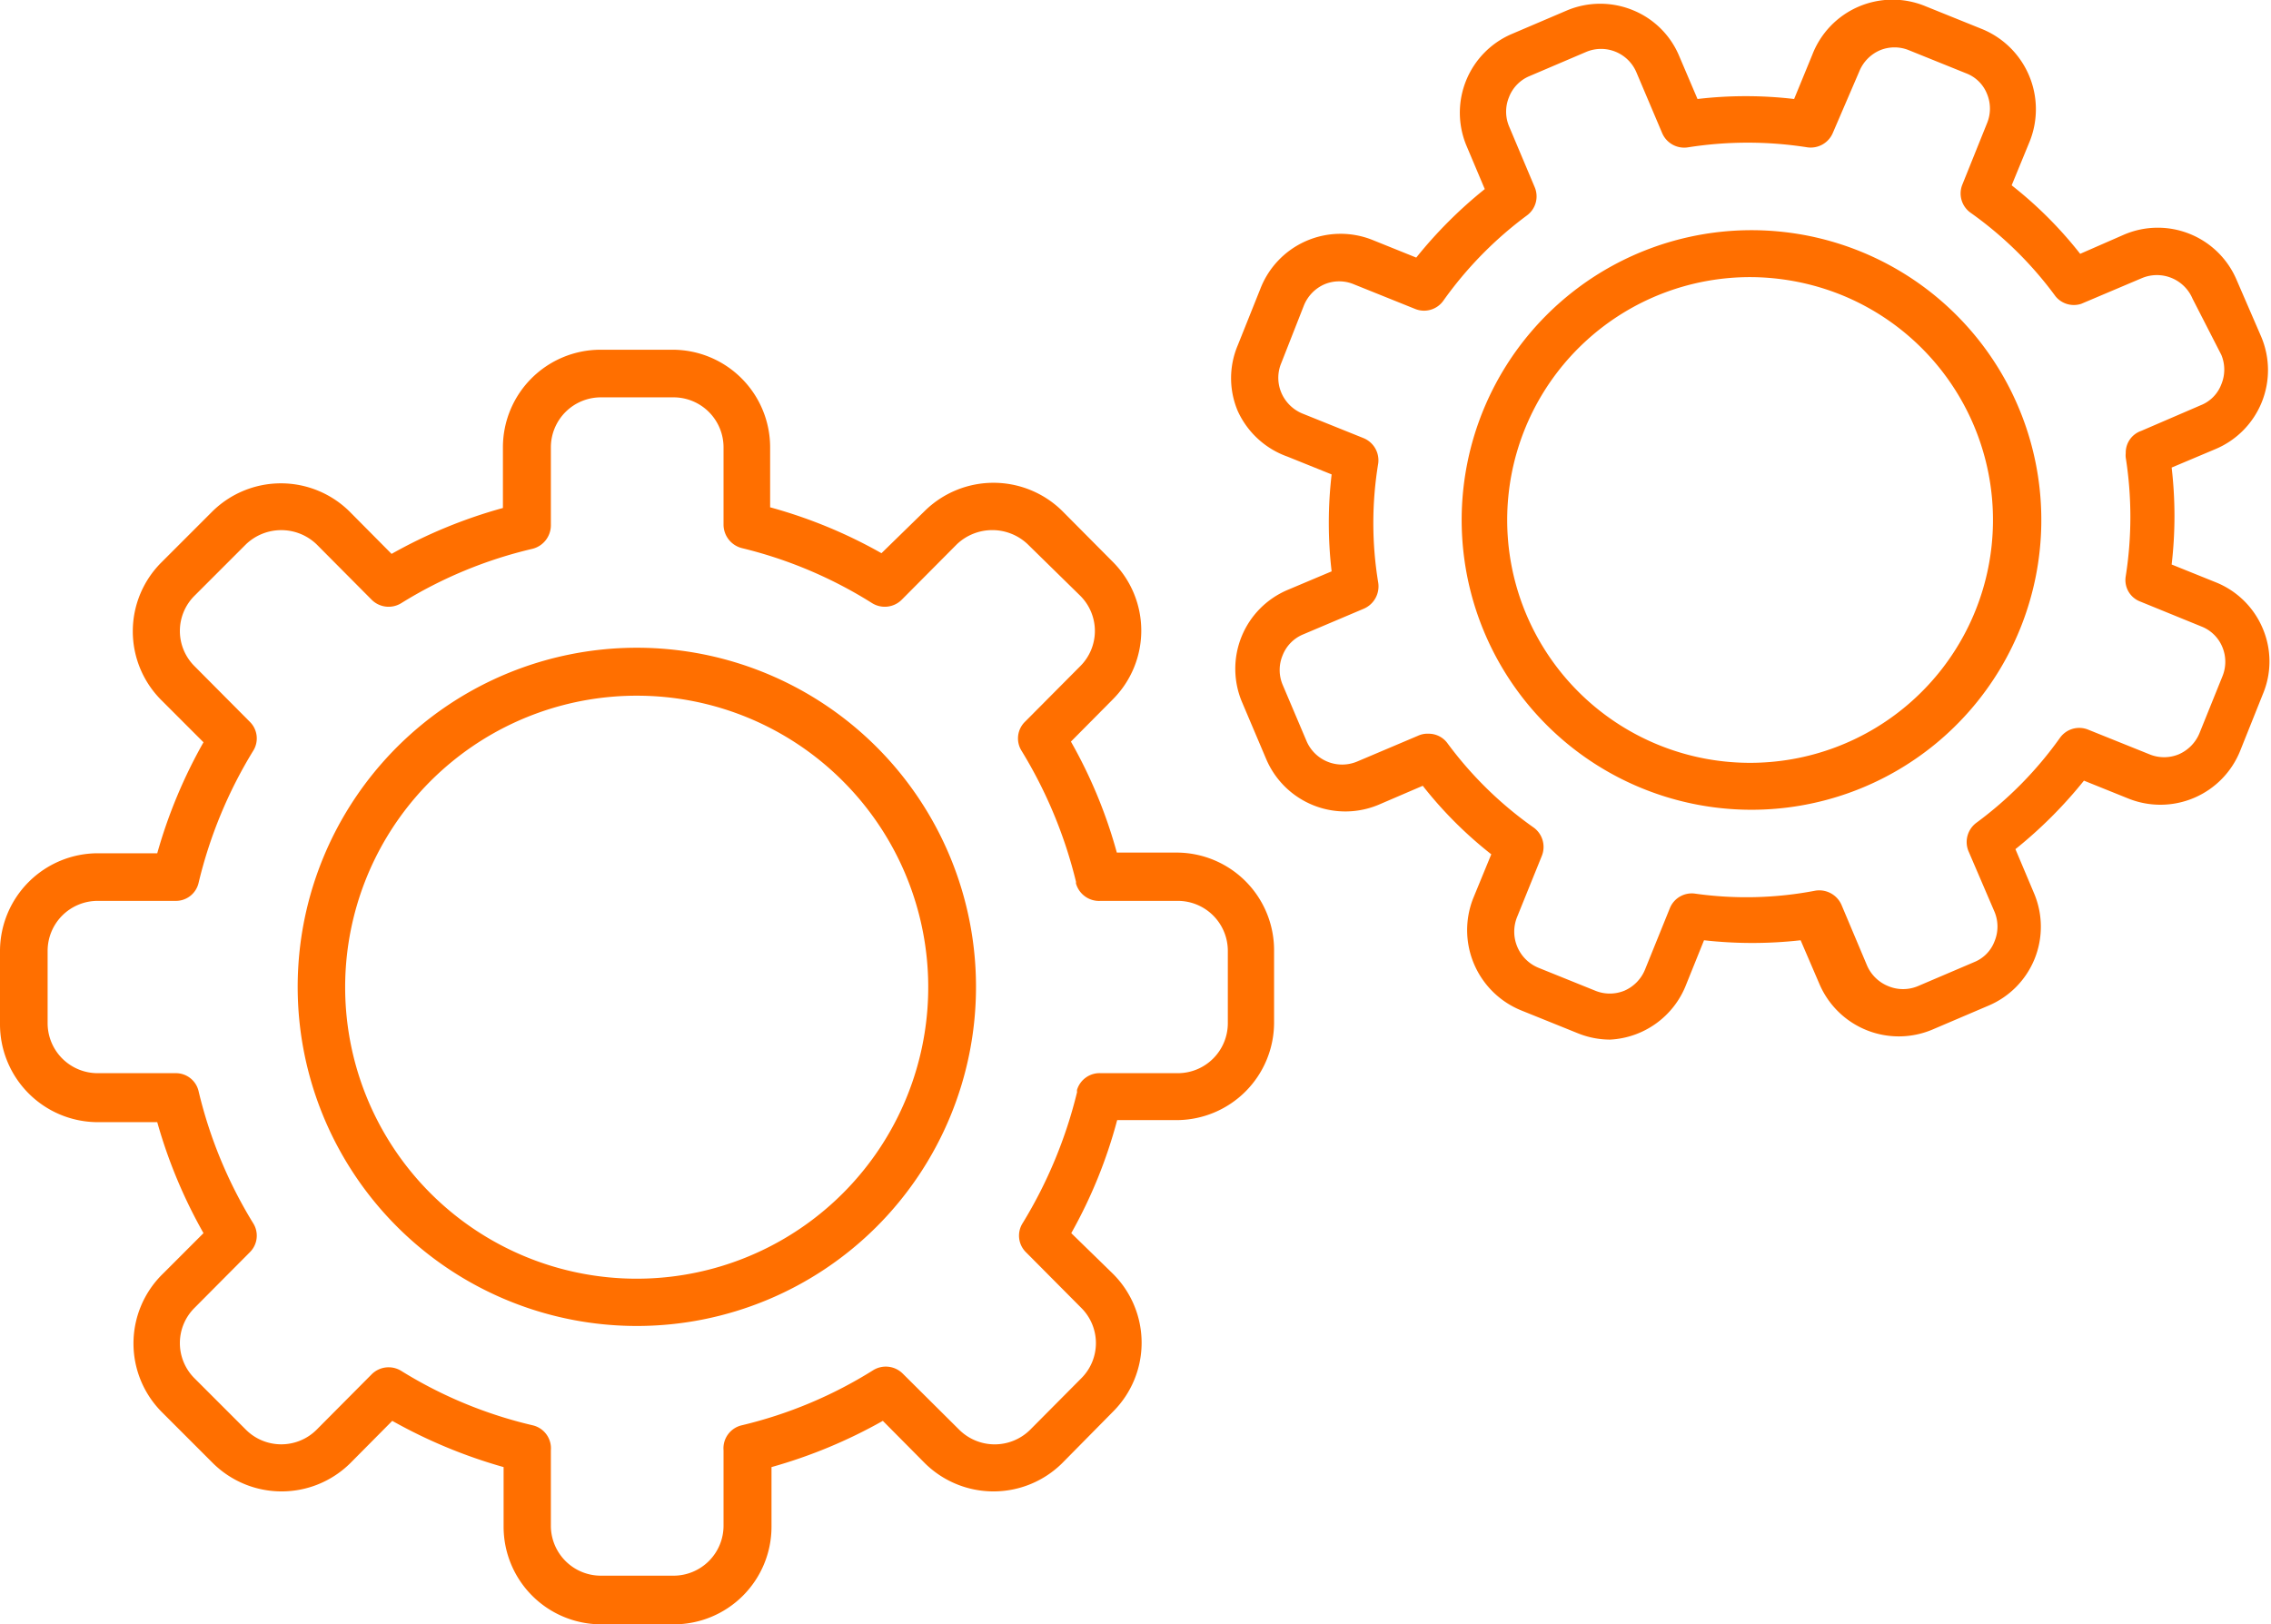
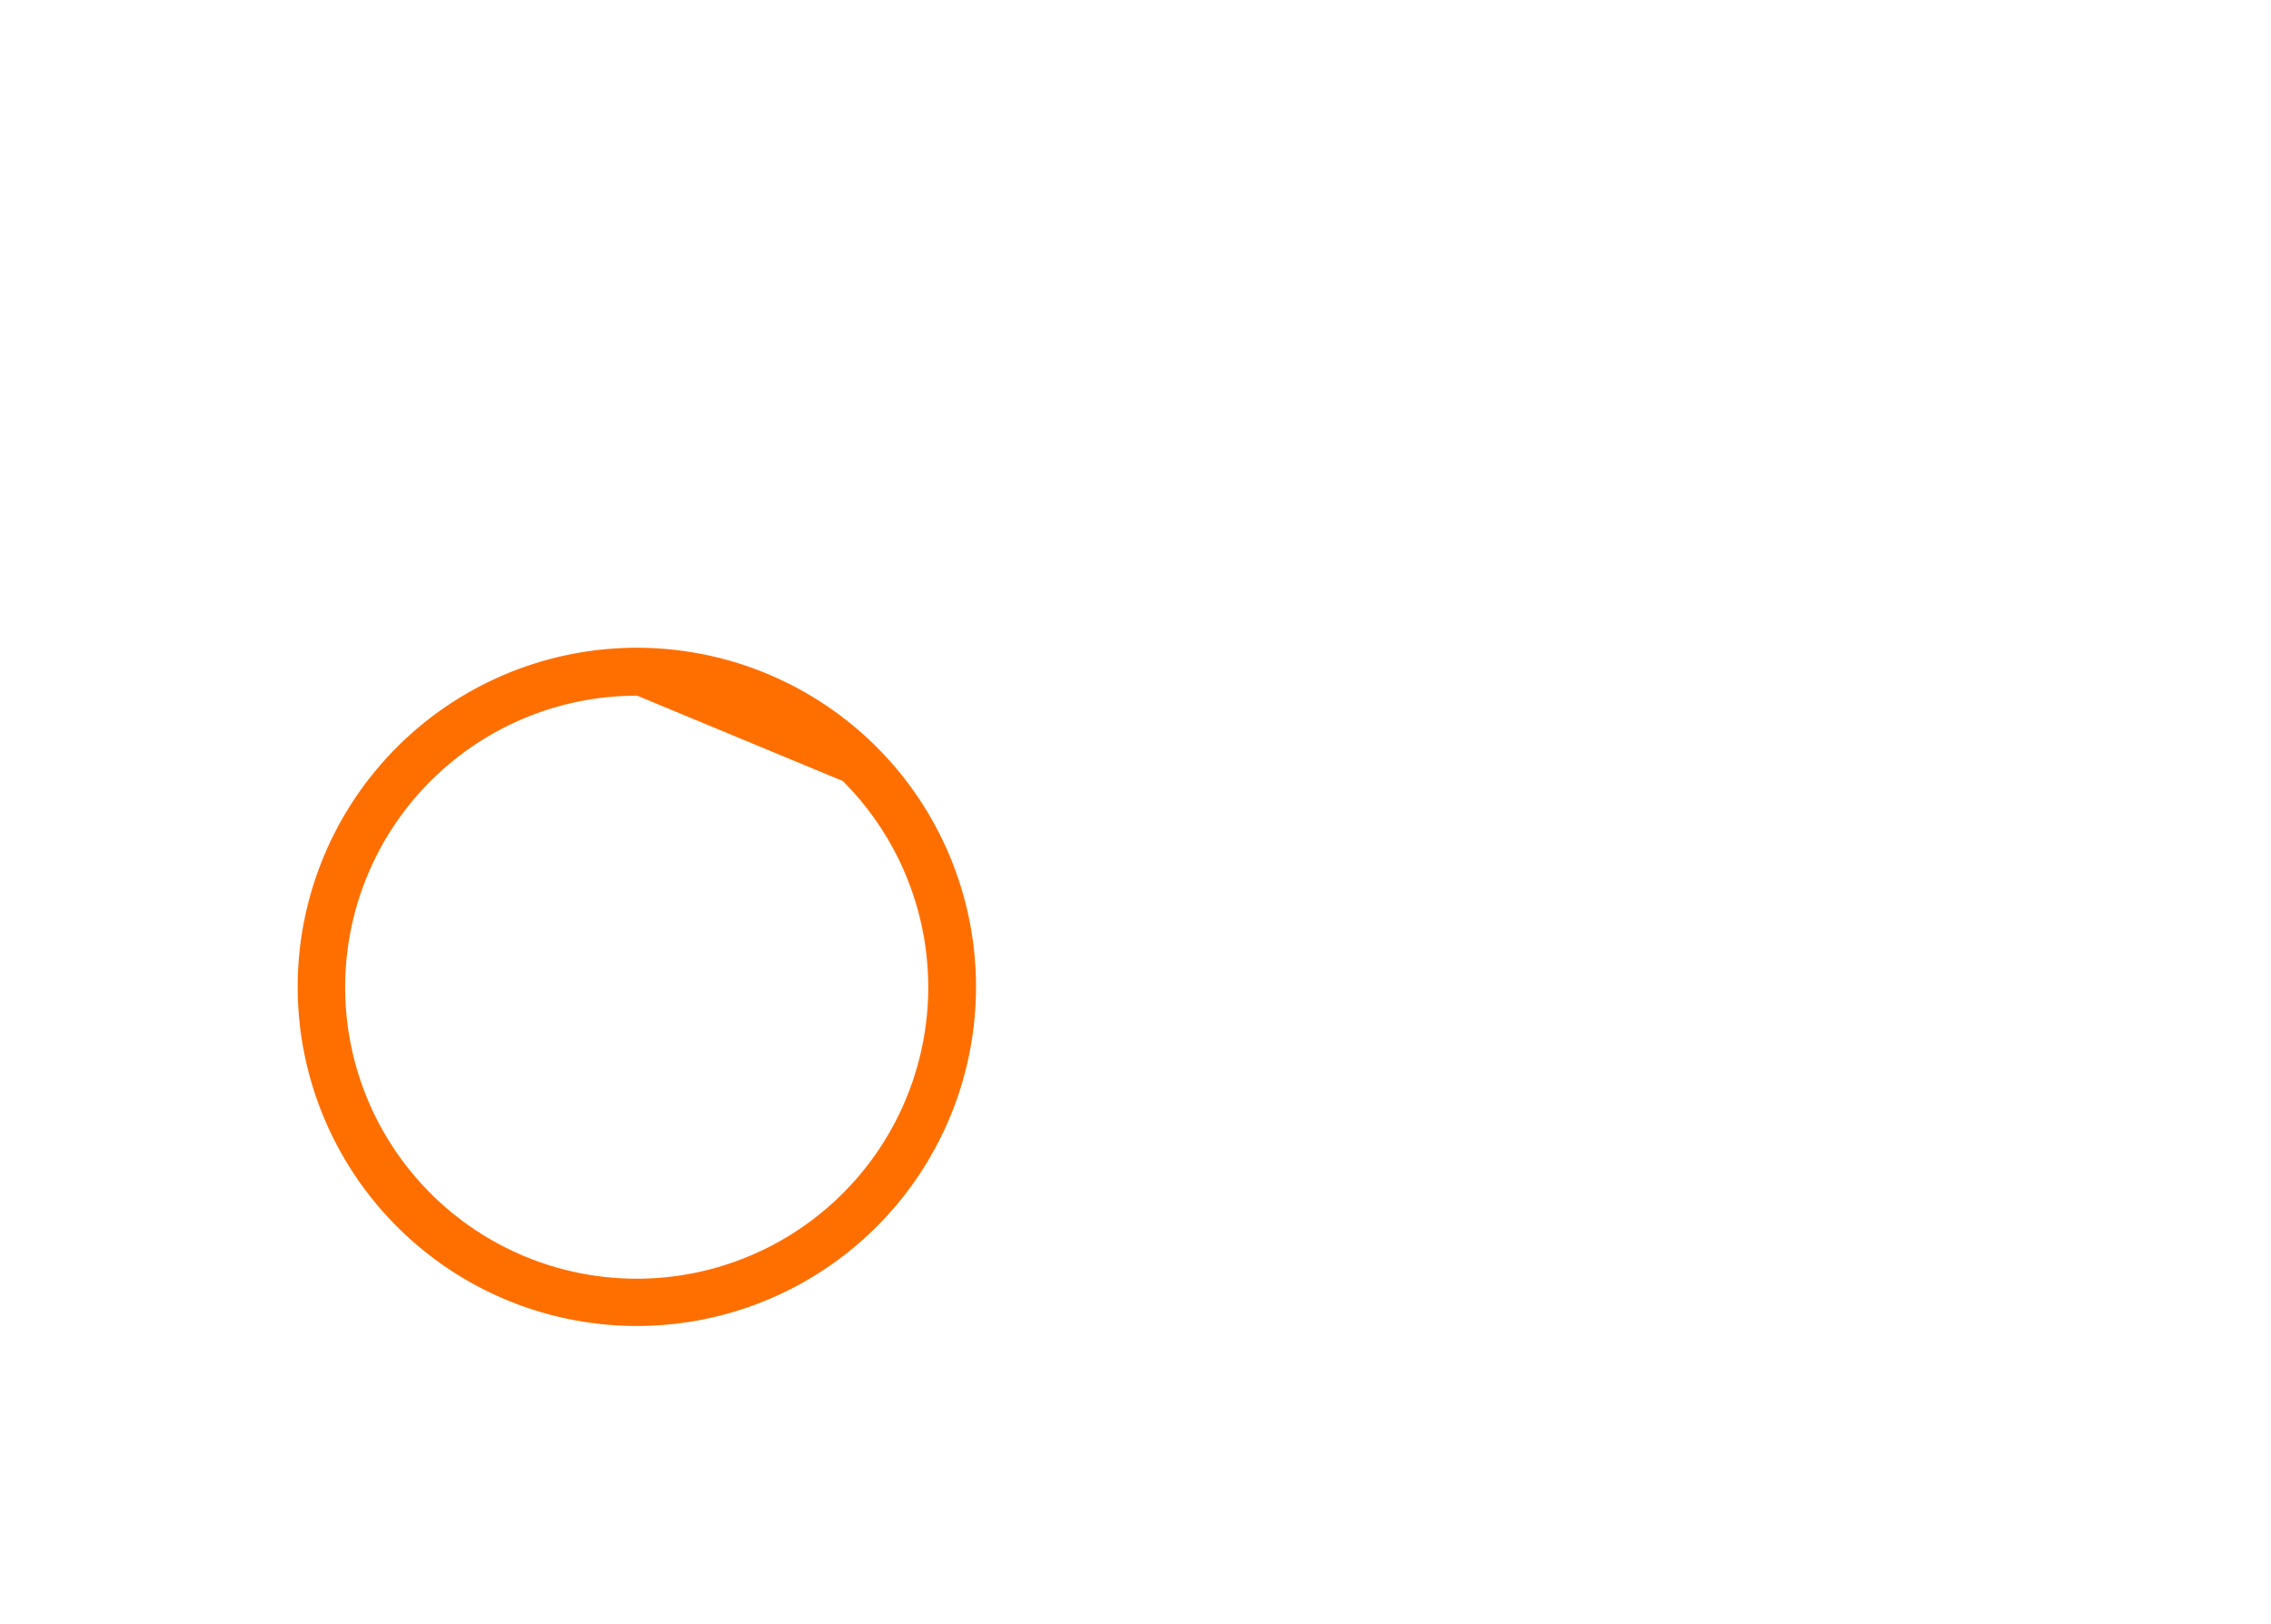
<svg xmlns="http://www.w3.org/2000/svg" id="レイヤー_1" data-name="レイヤー 1" viewBox="0 0 66.29 47.42">
  <defs>
    <style>.cls-1{fill:#ff6f00;}</style>
  </defs>
-   <path class="cls-1" d="M18.6,38.71a9.9,9.9,0,1,1,7-16.89h0a9.9,9.9,0,0,1-7,16.89Zm0-18.4a8.51,8.51,0,1,0,6,2.49A8.49,8.49,0,0,0,18.6,20.31Z" />
-   <path class="cls-1" d="M19.66,47.42H17.54a2.85,2.85,0,0,1-2.84-2.85V42.83a14.88,14.88,0,0,1-3.25-1.35l-1.23,1.24a2.85,2.85,0,0,1-4,0l-1.5-1.5a2.84,2.84,0,0,1,0-4L5.94,36a14.6,14.6,0,0,1-1.35-3.24H2.85A2.86,2.86,0,0,1,0,29.87V27.76a2.86,2.86,0,0,1,2.85-2.85H4.59a14.6,14.6,0,0,1,1.35-3.24L4.7,20.43a2.84,2.84,0,0,1,0-4l1.5-1.5a2.85,2.85,0,0,1,4,0l1.23,1.24a14.37,14.37,0,0,1,3.25-1.34V13.06a2.85,2.85,0,0,1,2.84-2.85h2.12a2.85,2.85,0,0,1,2.84,2.85v1.75a14.18,14.18,0,0,1,3.25,1.34L27,14.91a2.86,2.86,0,0,1,4,0l1.49,1.5a2.84,2.84,0,0,1,0,4l-1.23,1.24a14.11,14.11,0,0,1,1.34,3.24h1.75a2.85,2.85,0,0,1,2.84,2.85v2.11a2.85,2.85,0,0,1-2.84,2.85H32.61A14.11,14.11,0,0,1,31.27,36L32.5,37.2a2.84,2.84,0,0,1,0,4L31,42.72a2.85,2.85,0,0,1-4,0l-1.23-1.24a14.68,14.68,0,0,1-3.25,1.35v1.74A2.85,2.85,0,0,1,19.66,47.42Zm-3.58-5.08v2.23A1.46,1.46,0,0,0,17.54,46h2.12a1.46,1.46,0,0,0,1.46-1.46V42.34a.69.69,0,0,1,.53-.73A12.79,12.79,0,0,0,25.49,40a.7.7,0,0,1,.86.1L28,41.74a1.47,1.47,0,0,0,2.07,0l1.49-1.5a1.45,1.45,0,0,0,0-2.06l-1.61-1.62a.68.68,0,0,1-.1-.85,13.39,13.39,0,0,0,1.59-3.83.19.19,0,0,1,0-.07.69.69,0,0,1,.7-.48h2.24a1.46,1.46,0,0,0,1.46-1.46V27.76a1.46,1.46,0,0,0-1.46-1.46H32.13a.7.7,0,0,1-.72-.5.09.09,0,0,1,0-.05,13.39,13.39,0,0,0-1.59-3.83.68.68,0,0,1,.1-.85l1.61-1.62a1.45,1.45,0,0,0,0-2.06L30,15.89a1.5,1.5,0,0,0-2.07,0h0l-1.61,1.62a.7.7,0,0,1-.86.1A12.79,12.79,0,0,0,21.65,16a.71.71,0,0,1-.53-.68V13.06a1.46,1.46,0,0,0-1.46-1.46H17.54a1.46,1.46,0,0,0-1.46,1.46v2.28a.71.71,0,0,1-.53.68,12.79,12.79,0,0,0-3.84,1.59.7.7,0,0,1-.86-.1L9.24,15.89a1.49,1.49,0,0,0-2.06,0l-1.5,1.5a1.45,1.45,0,0,0,0,2.06l1.61,1.62a.68.68,0,0,1,.1.85A13.28,13.28,0,0,0,5.8,25.76a.68.68,0,0,1-.67.54H2.85a1.46,1.46,0,0,0-1.46,1.46v2.11a1.46,1.46,0,0,0,1.46,1.46H5.13a.68.68,0,0,1,.67.54,13.17,13.17,0,0,0,1.59,3.84.68.68,0,0,1-.1.85L5.68,38.18a1.45,1.45,0,0,0,0,2.06l1.5,1.5a1.46,1.46,0,0,0,2.06,0l1.61-1.62a.7.7,0,0,1,.86-.1,12.79,12.79,0,0,0,3.84,1.59A.69.69,0,0,1,16.08,42.34ZM27.47,15.4h0Z" />
-   <path class="cls-1" d="M51.1,23.64A8.46,8.46,0,1,1,54.28,7.33h0A8.46,8.46,0,0,1,51.1,23.64Zm0-15.55a7.09,7.09,0,1,0,2.65.52h0A7.19,7.19,0,0,0,51.11,8.09Z" />
-   <path class="cls-1" d="M47,30.35a2.52,2.52,0,0,1-.93-.18l-1.66-.67A2.53,2.53,0,0,1,43,26.23l.53-1.29a11.83,11.83,0,0,1-2-2l-1.28.55a2.51,2.51,0,0,1-3.29-1.33l-.7-1.65a2.5,2.5,0,0,1,1.33-3.29l1.28-.54a12.18,12.18,0,0,1,0-2.83l-1.29-.52A2.52,2.52,0,0,1,36.13,12a2.46,2.46,0,0,1,0-1.92l.66-1.65A2.51,2.51,0,0,1,40.05,7l1.29.52a13,13,0,0,1,2-2l-.54-1.28A2.5,2.5,0,0,1,44.11,1l1.64-.7a2.51,2.51,0,0,1,1.92,0A2.47,2.47,0,0,1,49,1.6l.55,1.29a12.09,12.09,0,0,1,2.82,0l.53-1.29h0A2.51,2.51,0,0,1,56.2.18l1.66.67a2.53,2.53,0,0,1,1.39,3.27l-.53,1.29a11.83,11.83,0,0,1,2,2L62,6.85a2.5,2.5,0,0,1,3.29,1.33L66,9.82a2.5,2.5,0,0,1-1.33,3.29l-1.28.54a12.18,12.18,0,0,1,0,2.83l1.29.52a2.49,2.49,0,0,1,1.37,1.35,2.46,2.46,0,0,1,0,1.92l-.66,1.65a2.51,2.51,0,0,1-3.27,1.39l-1.29-.52a13,13,0,0,1-2,2l.54,1.28a2.5,2.5,0,0,1-1.33,3.29l-1.64.7a2.52,2.52,0,0,1-3.29-1.33l-.55-1.28a12.66,12.66,0,0,1-2.82,0l-.52,1.29A2.52,2.52,0,0,1,47,30.35ZM41.7,21.42a.68.68,0,0,1,.56.29,11,11,0,0,0,2.48,2.43A.7.7,0,0,1,45,25l-.72,1.78a1.14,1.14,0,0,0,.62,1.47l1.66.67a1.12,1.12,0,0,0,.86,0,1.14,1.14,0,0,0,.6-.62l.72-1.78a.69.69,0,0,1,.75-.43A10.69,10.69,0,0,0,53,26a.71.71,0,0,1,.75.41l.75,1.78a1.14,1.14,0,0,0,.62.6,1.12,1.12,0,0,0,.86,0l1.64-.7a1.06,1.06,0,0,0,.6-.61,1.12,1.12,0,0,0,0-.86l-.76-1.77a.7.7,0,0,1,.23-.83,11,11,0,0,0,2.44-2.48.69.69,0,0,1,.82-.24l1.79.72a1.12,1.12,0,0,0,.86,0,1.15,1.15,0,0,0,.6-.61l.67-1.66a1.12,1.12,0,0,0,0-.86,1.09,1.09,0,0,0-.61-.6l-1.79-.73a.67.67,0,0,1-.42-.74,11.15,11.15,0,0,0,0-3.46.57.57,0,0,1,0-.13.67.67,0,0,1,.45-.65l1.74-.75a1.06,1.06,0,0,0,.6-.61,1.12,1.12,0,0,0,0-.86L64,8.72a1.13,1.13,0,0,0-1.48-.6l-1.77.75A.69.69,0,0,1,60,8.65a10.84,10.84,0,0,0-2.48-2.44.69.69,0,0,1-.24-.82L58,3.6a1.12,1.12,0,0,0,0-.86,1.06,1.06,0,0,0-.61-.6l-1.66-.67a1.11,1.11,0,0,0-.86,0,1.14,1.14,0,0,0-.6.62L53.5,3.88a.7.7,0,0,1-.75.42,11.22,11.22,0,0,0-3.47,0,.7.7,0,0,1-.76-.41l-.75-1.77a1.12,1.12,0,0,0-1.48-.6l-1.64.7a1.09,1.09,0,0,0-.6.61,1.11,1.11,0,0,0,0,.86l.75,1.78a.69.69,0,0,1-.23.82,11.09,11.09,0,0,0-2.44,2.49.69.69,0,0,1-.82.24l-1.79-.72a1.11,1.11,0,0,0-.86,0,1.14,1.14,0,0,0-.6.62L37.4,10.6a1.11,1.11,0,0,0,0,.86,1.14,1.14,0,0,0,.61.61l1.79.72a.7.7,0,0,1,.43.74,10.69,10.69,0,0,0,0,3.48.71.71,0,0,1-.42.76l-1.77.75a1.09,1.09,0,0,0-.6.61,1.11,1.11,0,0,0,0,.86l.7,1.65a1.13,1.13,0,0,0,1.48.59l1.77-.75A.66.66,0,0,1,41.7,21.42Z" />
+   <path class="cls-1" d="M18.6,38.71a9.9,9.9,0,1,1,7-16.89h0a9.9,9.9,0,0,1-7,16.89Zm0-18.4a8.51,8.51,0,1,0,6,2.49Z" />
</svg>